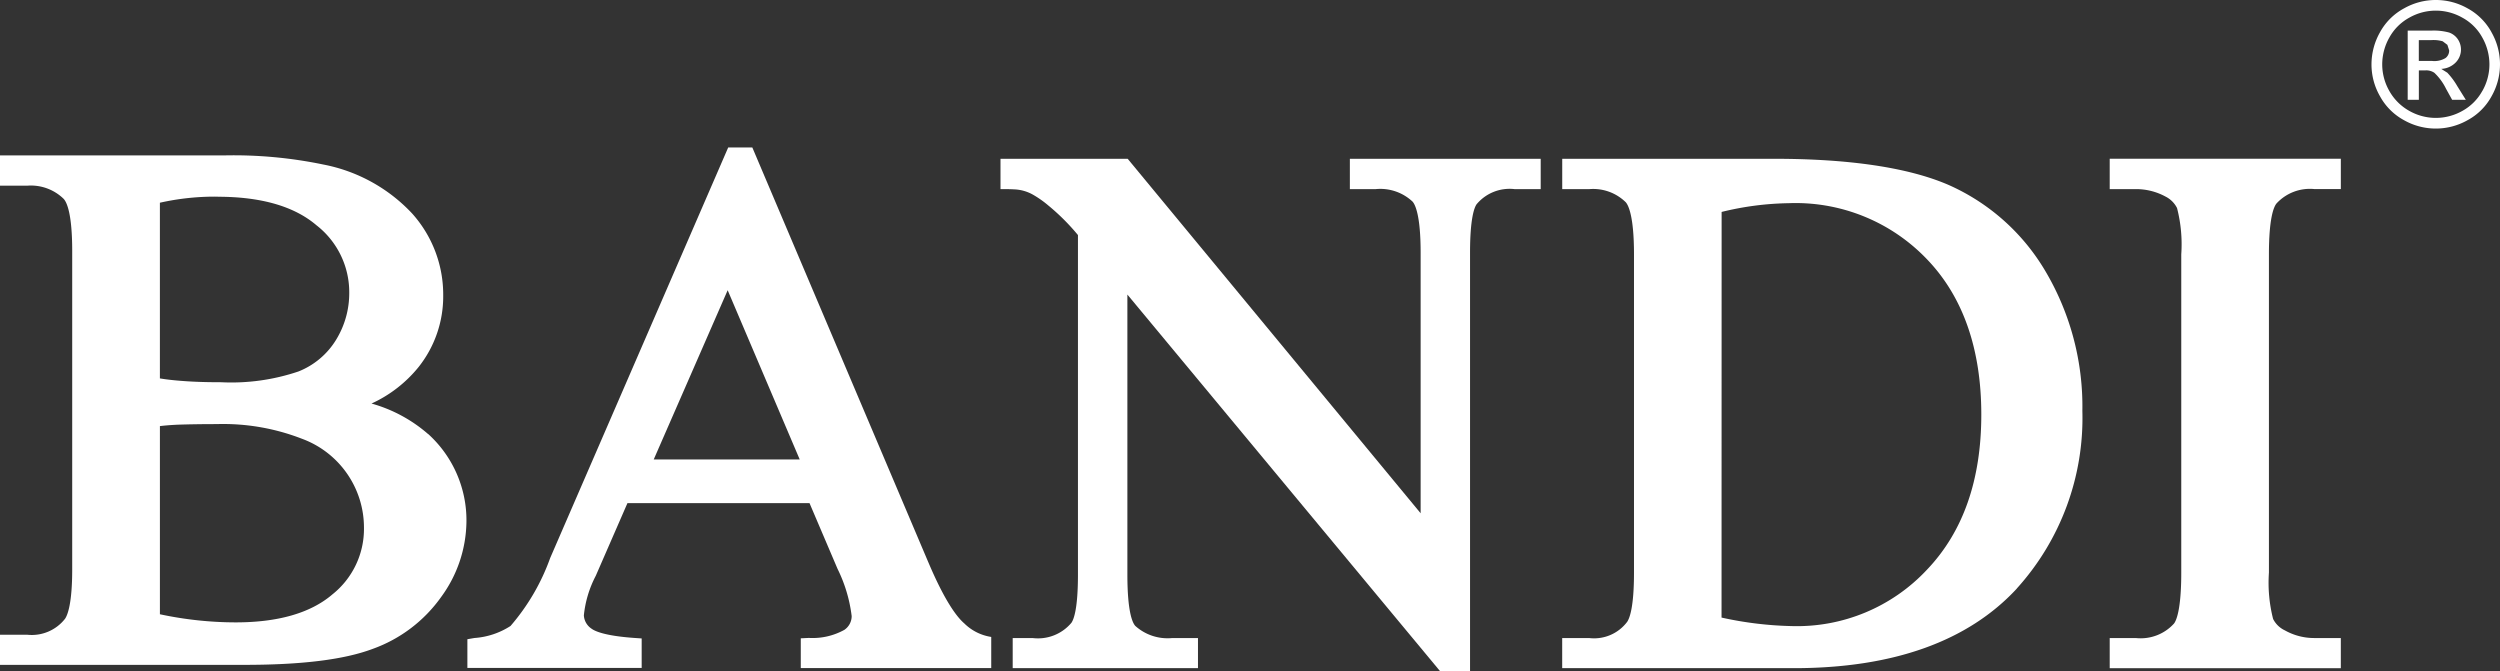
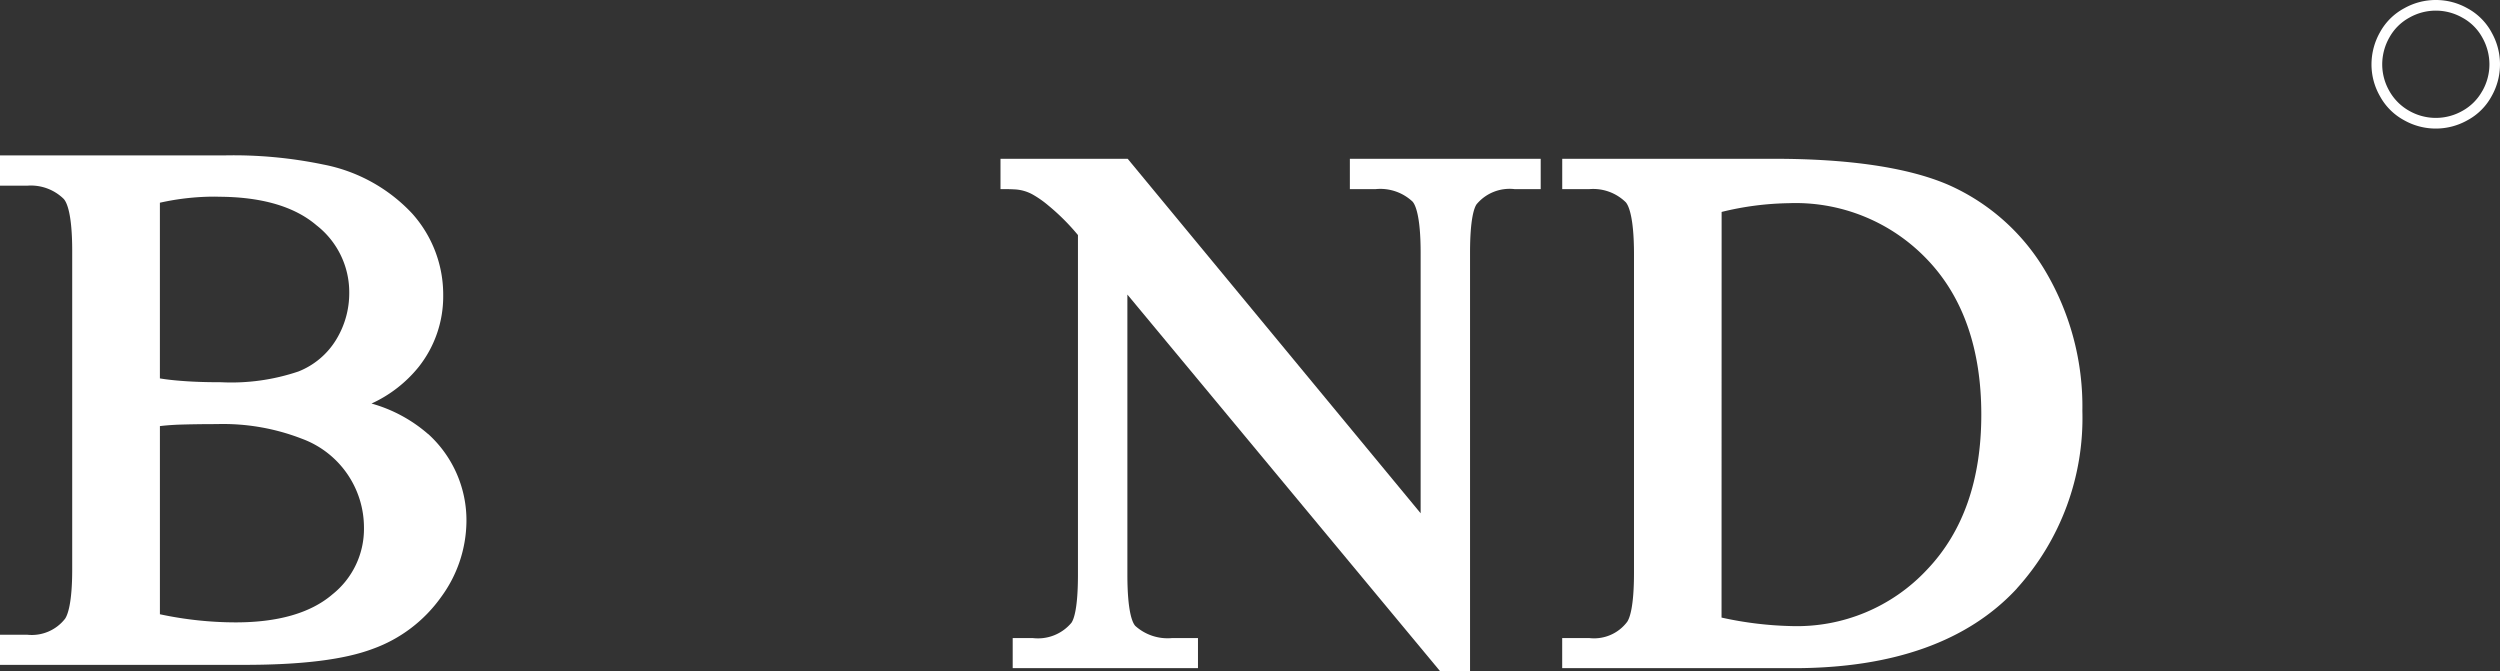
<svg xmlns="http://www.w3.org/2000/svg" id="Bandi" width="192.049" height="51.562" viewBox="0 0 192.049 51.562">
  <rect x="0" y="0" width="192.049" height="51.562" fill="#333333" stroke="none" />
-   <path id="Path_226" data-name="Path 226" d="M535.02,42.592h2.017a4.747,4.747,0,0,1,2.278.576,1.976,1.976,0,0,1,.881.881,11.2,11.2,0,0,1,.324,3.553V72.057c0,2.878-.391,3.692-.557,3.908a3.454,3.454,0,0,1-2.926,1.115h-2.014v2.314h17.754V77.079h-2.042a4.6,4.6,0,0,1-2.26-.591,1.917,1.917,0,0,1-.9-.875,11.248,11.248,0,0,1-.321-3.559V47.6c0-2.76.363-3.629.579-3.9a3.487,3.487,0,0,1,2.9-1.112h2.045V40.26H535.023v2.326Z" transform="translate(-372.956 -28.065)" fill="#fff" />
  <path id="Path_227" data-name="Path 227" d="M32.884,60.828a11.188,11.188,0,0,0-4.344-2.342,10,10,0,0,0,3.623-2.814,8.721,8.721,0,0,0,1.884-5.489,9.328,9.328,0,0,0-2.39-6.3,12.6,12.6,0,0,0-6.822-3.759,33.92,33.92,0,0,0-7.6-.7H0v2.326H2.093a3.6,3.6,0,0,1,2.8,1.015c.245.27.654,1.148.654,4V71.224c0,2.593-.345,3.493-.548,3.792a3.244,3.244,0,0,1-2.908,1.23H0V78.56H18.765c4.435,0,7.661-.4,9.866-1.227a11.014,11.014,0,0,0,5.268-4,9.956,9.956,0,0,0,1.933-5.767,8.944,8.944,0,0,0-2.947-6.746ZM16.733,42.6c3.326,0,5.873.736,7.576,2.19a6.514,6.514,0,0,1,2.52,5.171,6.837,6.837,0,0,1-1.012,3.629,5.95,5.95,0,0,1-2.89,2.432,16.068,16.068,0,0,1-5.946.827c-1.124,0-2.075-.03-2.911-.094-.669-.048-1.26-.112-1.787-.2V43.059a19.244,19.244,0,0,1,4.45-.466ZM25.5,73.177c-1.666,1.409-4.153,2.12-7.391,2.12a28,28,0,0,1-5.825-.624V60.219c.391-.048.854-.085,1.375-.109.9-.03,1.905-.045,2.984-.045a16.7,16.7,0,0,1,6.531,1.118,7.276,7.276,0,0,1,4.786,6.858,6.429,6.429,0,0,1-2.46,5.134Z" transform="translate(0 -27.486)" fill="#fff" />
-   <path id="Path_228" data-name="Path 228" d="M153.94,69.259,140.418,37.39h-1.851L124.891,68.929a16.448,16.448,0,0,1-3.047,5.222,5.844,5.844,0,0,1-2.775.924l-.539.094v2.208h13.389V75.109l-.606-.042c-2.239-.161-3-.521-3.25-.712a1.309,1.309,0,0,1-.585-1.015,8.355,8.355,0,0,1,.915-3.044l2.432-5.58h13.988l2.151,5.043a11.254,11.254,0,0,1,1.087,3.632,1.275,1.275,0,0,1-.56,1.057,5.033,5.033,0,0,1-2.729.621l-.621.03v2.284h14.631v-2.39a3.747,3.747,0,0,1-2.072-1.042c-.554-.476-1.481-1.675-2.757-4.689Zm-21.095-7.9,5.68-13,5.534,13H132.849Z" transform="translate(-82.626 -26.064)" fill="#fff" />
  <path id="Path_229" data-name="Path 229" d="M264.077,76.144c-.224-.257-.6-1.109-.6-3.932V50.7L287.5,79.633h2.3V47.479c0-2.6.318-3.444.5-3.711a3.3,3.3,0,0,1,2.911-1.169h2.017V40.273H280.568V42.6h1.984a3.616,3.616,0,0,1,2.829.957c.188.206.624,1,.624,3.923V67.5L263.5,40.27H253.73V42.6h.124c.654,0,.757.012.906.018a3.178,3.178,0,0,1,1.521.442,7.88,7.88,0,0,1,1.133.806,16.727,16.727,0,0,1,2.266,2.263V72.212c0,2.6-.315,3.432-.5,3.7a3.35,3.35,0,0,1-2.953,1.178h-1.56V79.4H268.9V77.089h-2a3.708,3.708,0,0,1-2.826-.945Z" transform="translate(-176.872 -28.072)" fill="#fff" />
  <path id="Path_230" data-name="Path 230" d="M431.1,73.284a19.509,19.509,0,0,0,5.04-13.64,20.394,20.394,0,0,0-2.826-10.717,16.285,16.285,0,0,0-7.515-6.676c-3.081-1.315-7.573-1.981-13.349-1.981H396.183V42.6h2.09a3.568,3.568,0,0,1,2.79,1.009c.191.215.633,1.039.633,4V72.064c0,2.614-.327,3.483-.524,3.777a3.18,3.18,0,0,1-2.9,1.248H396.18V79.4h17.8c7.615,0,13.377-2.06,17.13-6.119Zm-22.679,2.226.006-31.157a22.888,22.888,0,0,1,5.149-.672,13.954,13.954,0,0,1,10.644,4.326c2.756,2.875,4.156,6.882,4.156,11.913s-1.4,9-4.159,11.9a13.664,13.664,0,0,1-10.426,4.347,27.483,27.483,0,0,1-5.374-.654Z" transform="translate(-276.173 -28.072)" fill="#fff" />
  <path id="Path_231" data-name="Path 231" d="M610.634,2.466A4.6,4.6,0,0,0,608.79.636a4.951,4.951,0,0,0-4.856,0,4.586,4.586,0,0,0-1.854,1.83,5.026,5.026,0,0,0-.66,2.475,4.892,4.892,0,0,0,.654,2.454,4.584,4.584,0,0,0,1.83,1.83,4.953,4.953,0,0,0,4.91,0,4.565,4.565,0,0,0,1.83-1.83,4.967,4.967,0,0,0-.012-4.928Zm-.7,4.519a3.88,3.88,0,0,1-1.521,1.527,4.129,4.129,0,0,1-4.1,0,3.989,3.989,0,0,1-1.524-1.527,4.116,4.116,0,0,1-.545-2.045,4.205,4.205,0,0,1,.551-2.063,3.873,3.873,0,0,1,1.542-1.527,4.112,4.112,0,0,1,4.05,0,3.817,3.817,0,0,1,1.542,1.527,4.2,4.2,0,0,1,.551,2.063,4.142,4.142,0,0,1-.542,2.045Z" transform="translate(-419.243 0)" fill="#fff" />
-   <path id="Path_232" data-name="Path 232" d="M613.626,10.983l-.451-.282a1.655,1.655,0,0,0,1.106-.485,1.419,1.419,0,0,0,.17-1.793,1.36,1.36,0,0,0-.669-.515,4.5,4.5,0,0,0-1.357-.148H610.6v5.316h.857v-2.26h.5a1.1,1.1,0,0,1,.691.185,4.311,4.311,0,0,1,.9,1.233l.466.842h1.051l-.648-1.039a5.548,5.548,0,0,0-.785-1.054Zm-1.136-.894h-1.036V8.49h.972a2.555,2.555,0,0,1,.863.091l.36.273.136.424a.713.713,0,0,1-.276.588,1.656,1.656,0,0,1-1.018.227Z" transform="translate(-425.642 -5.409)" fill="#fff" />
</svg>